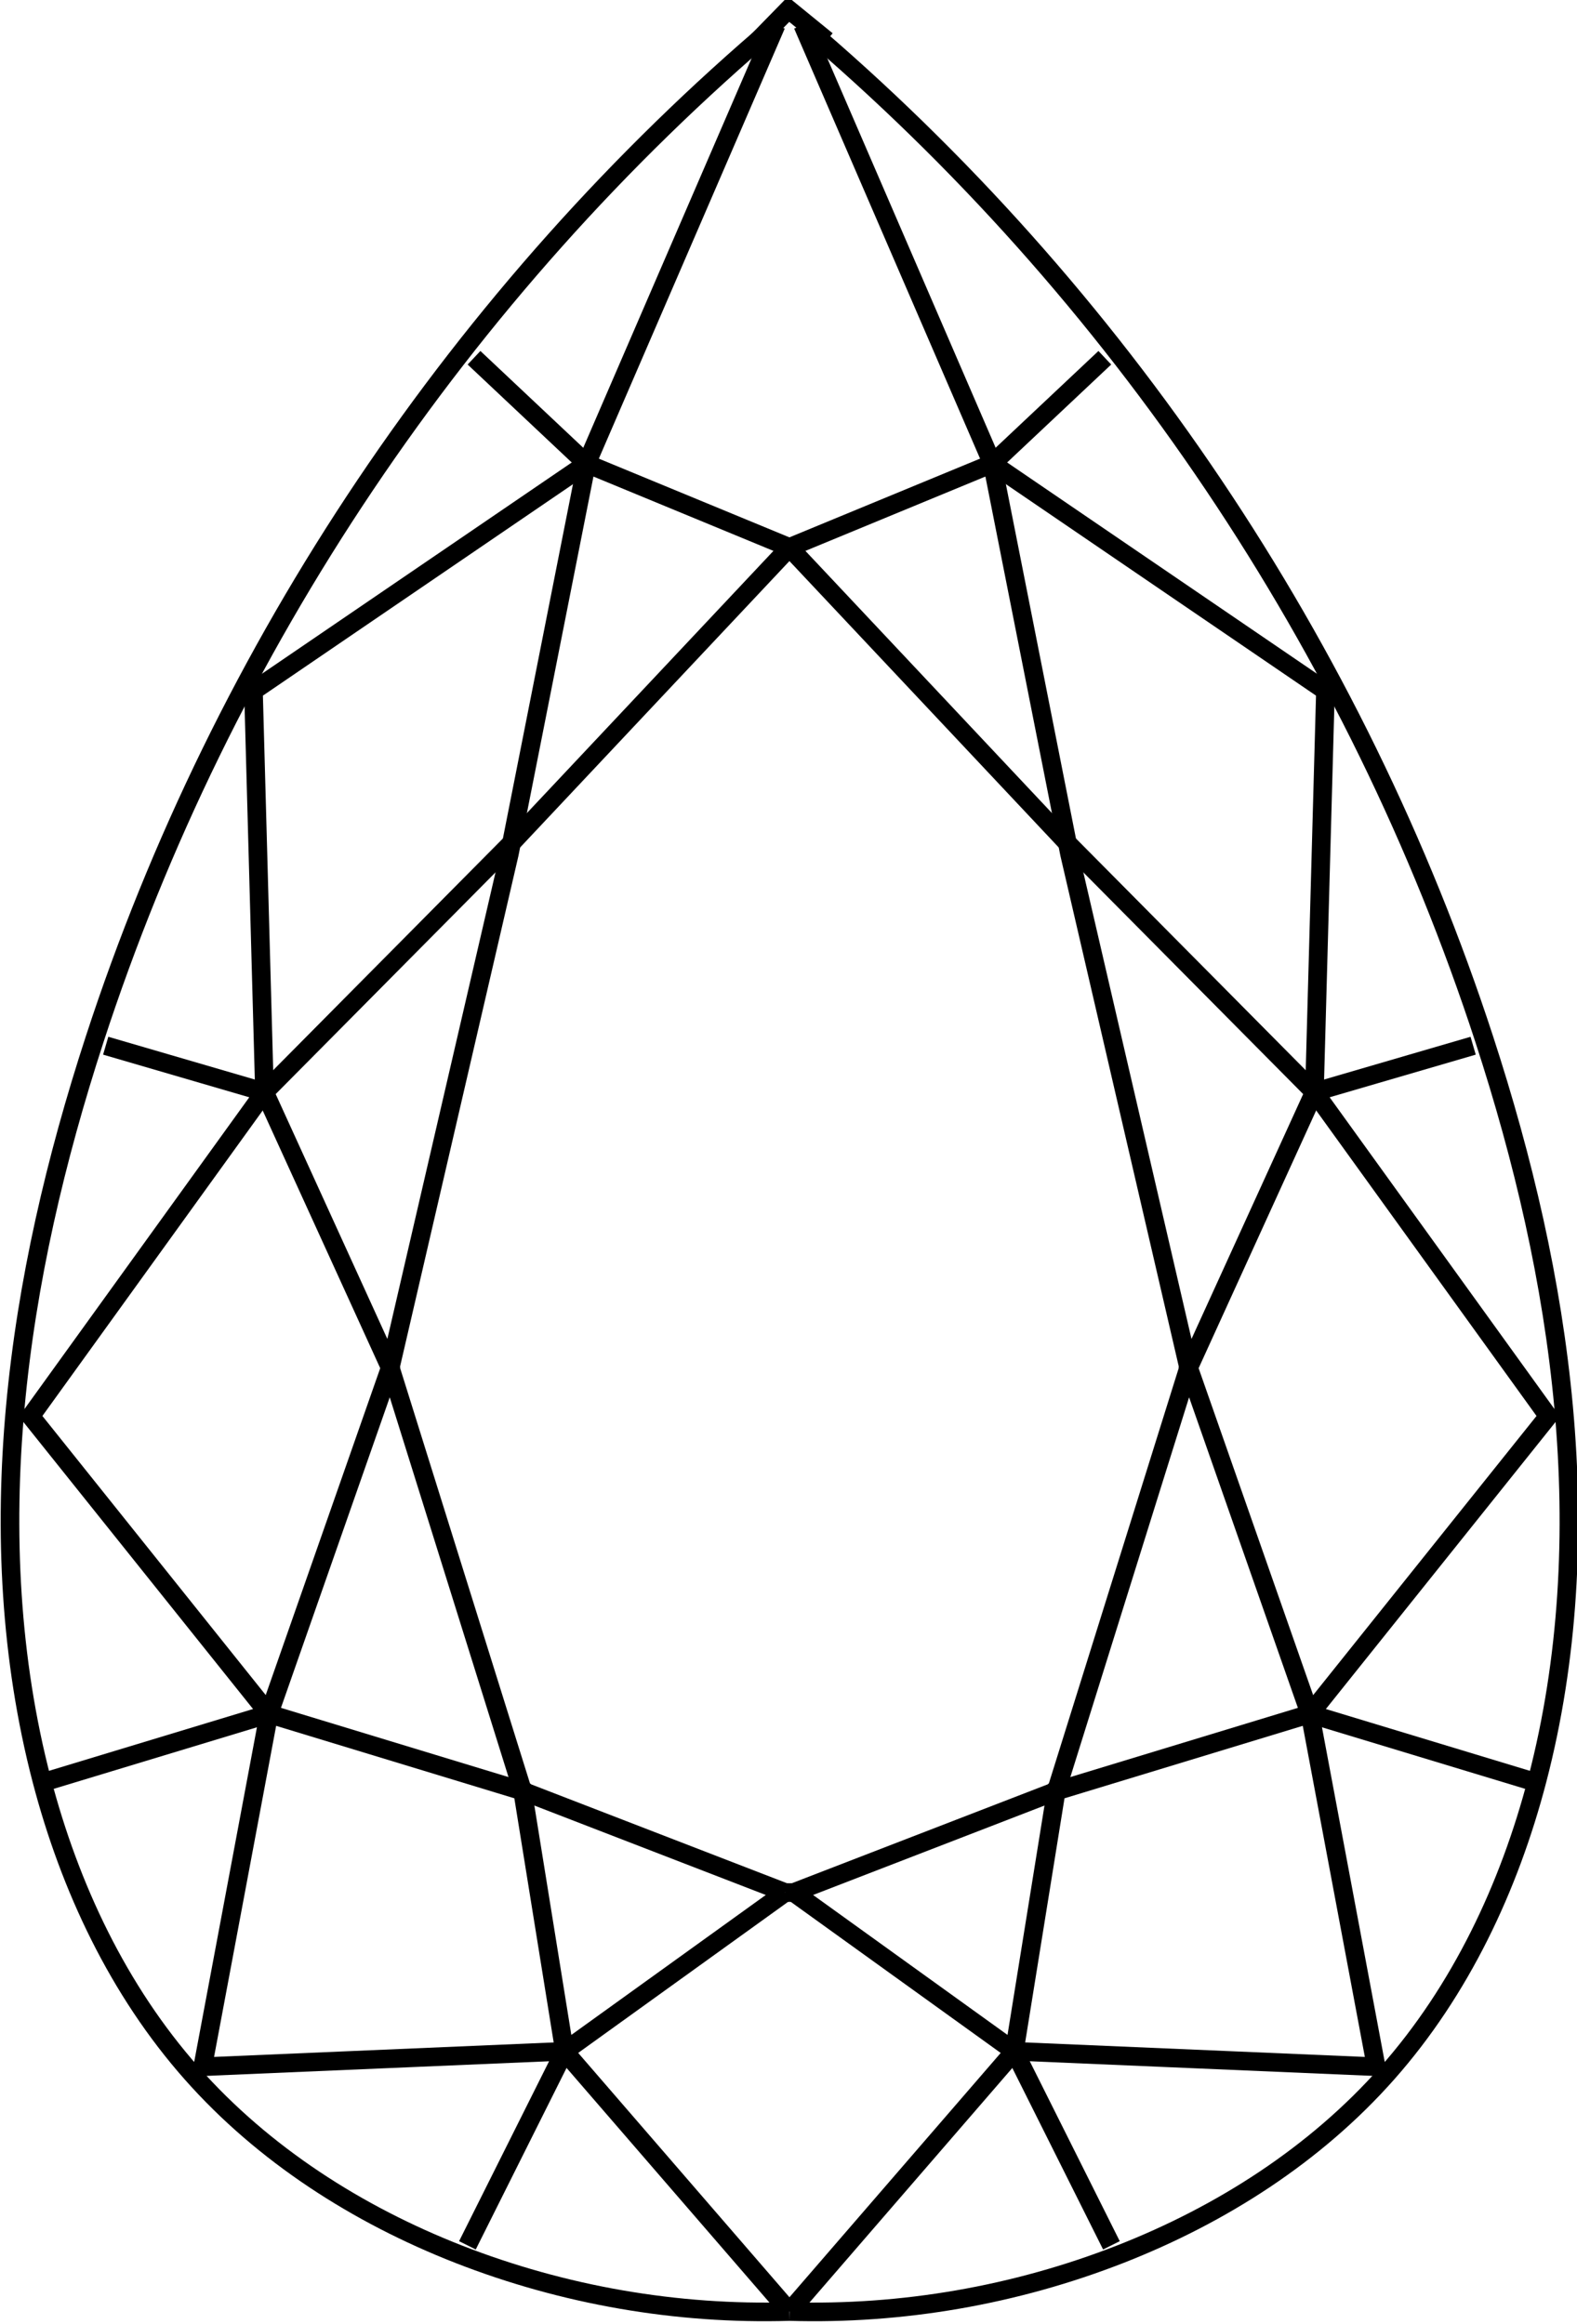
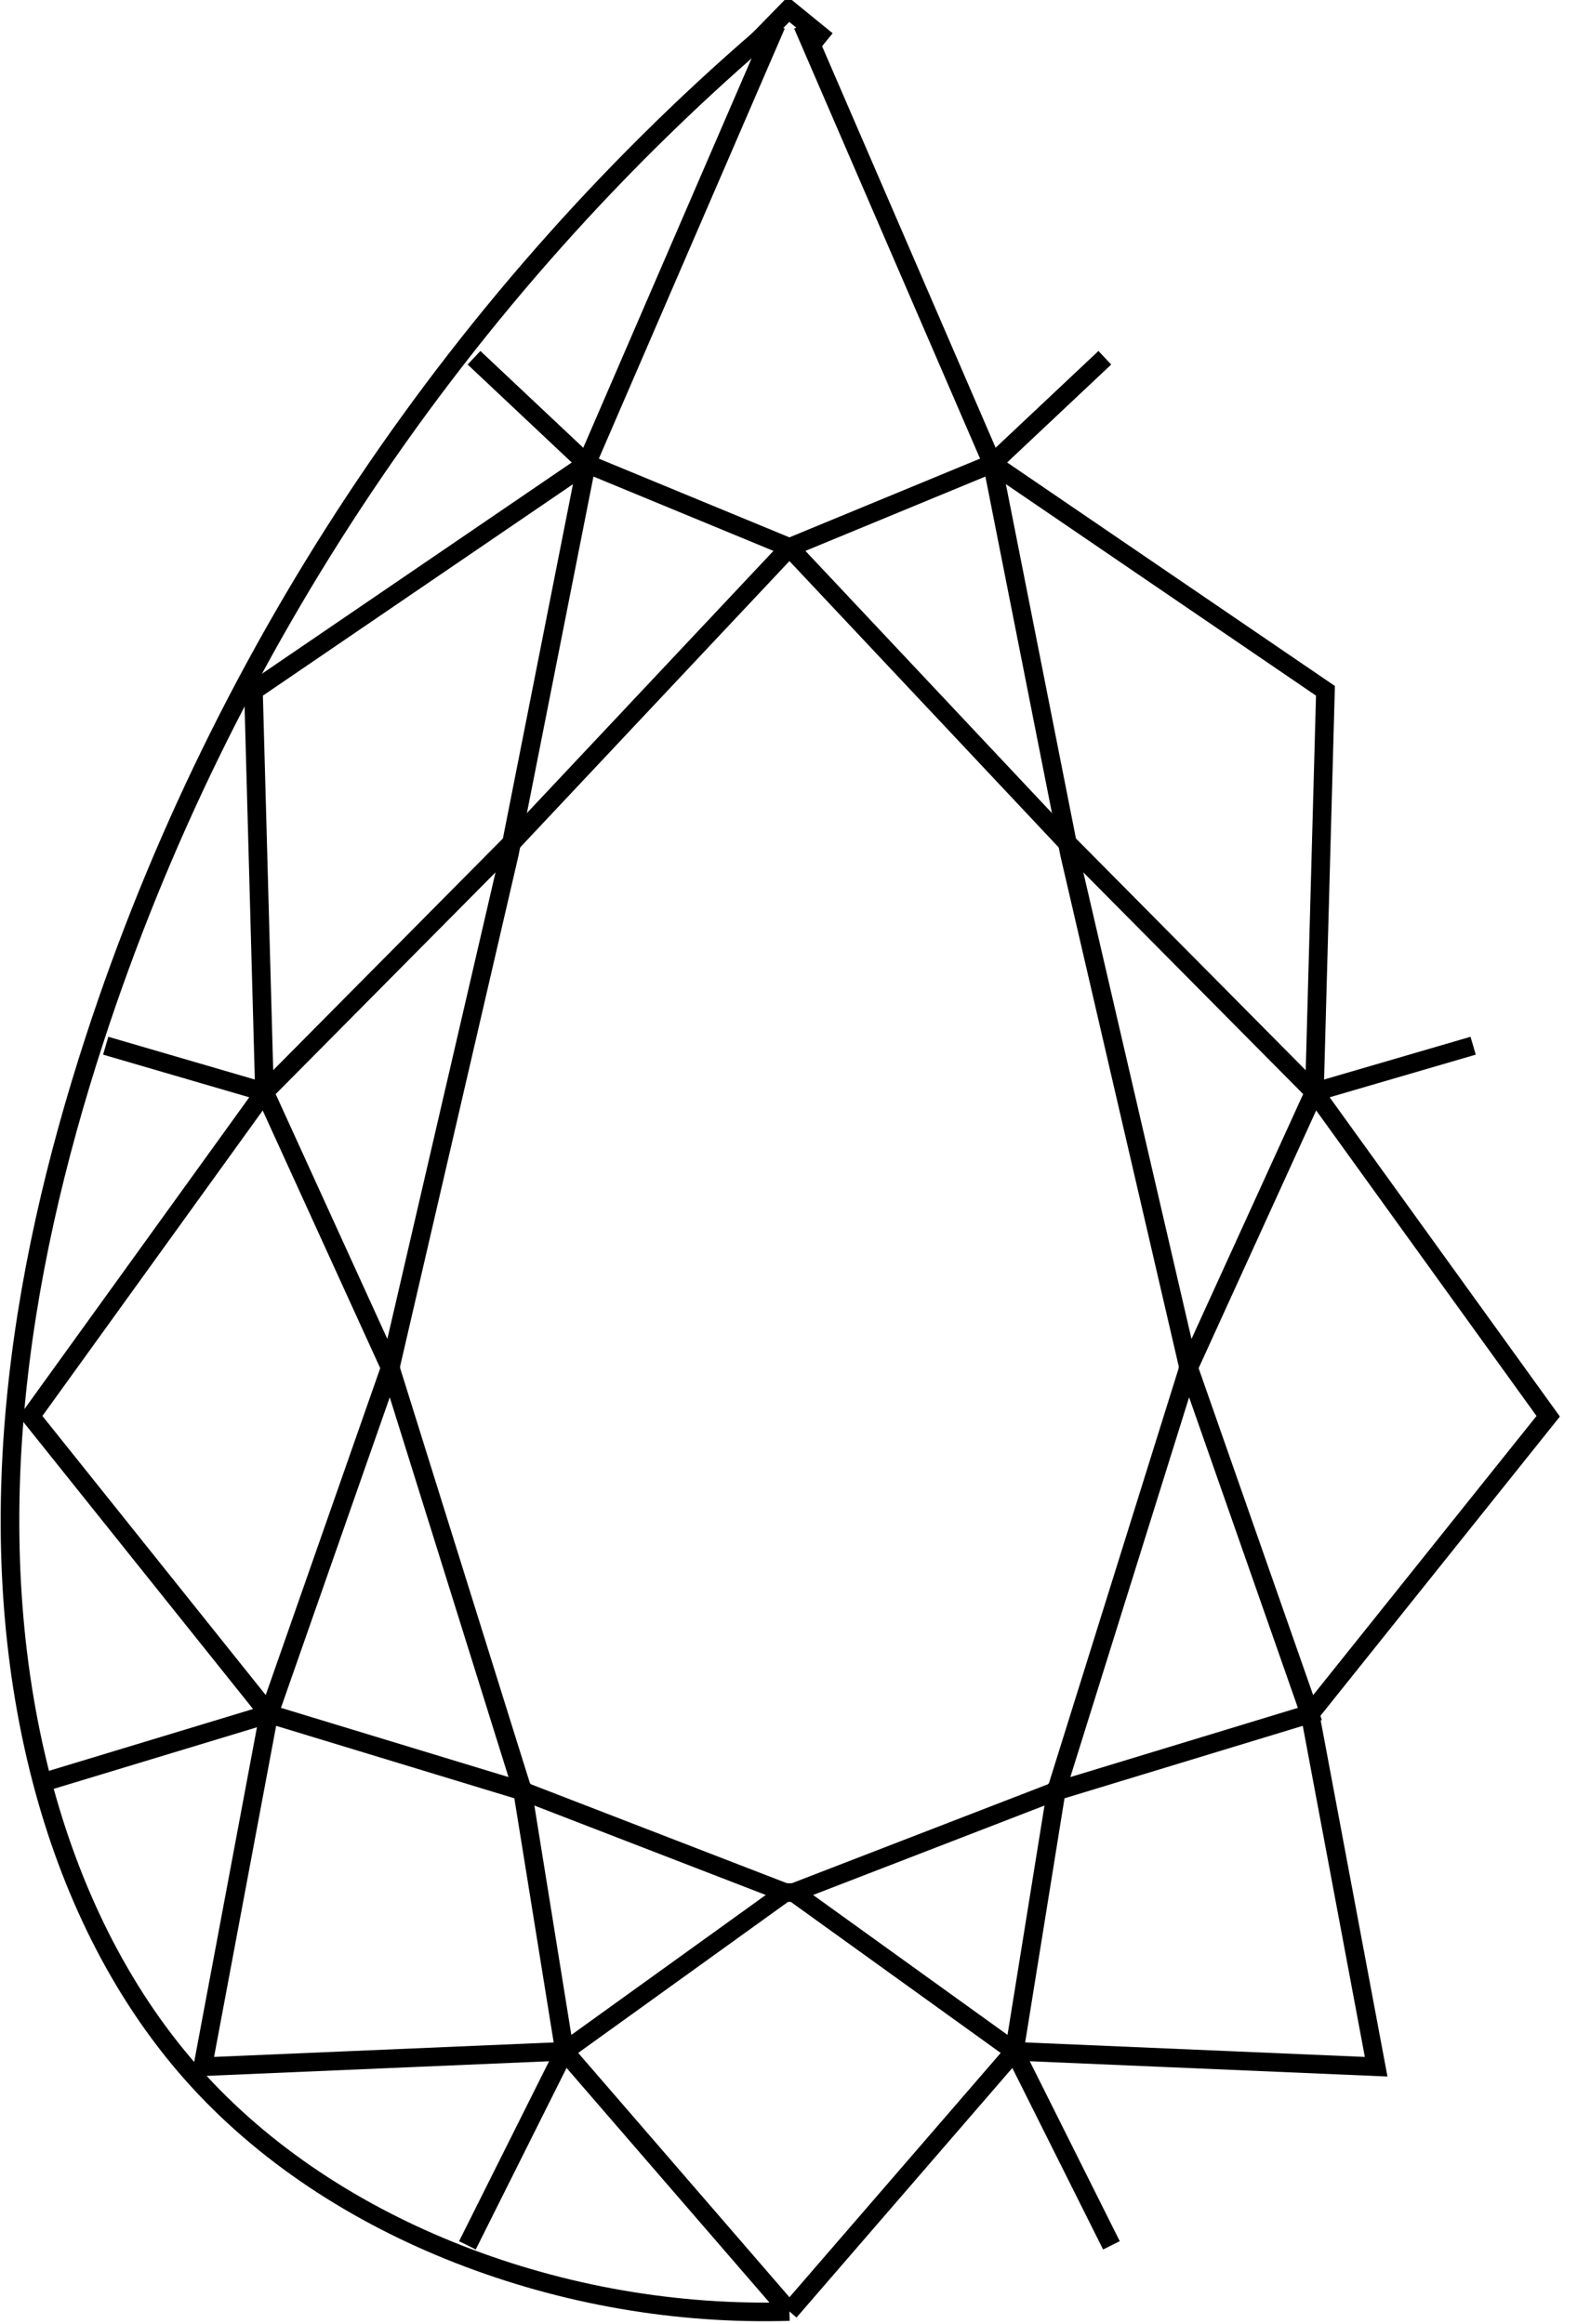
<svg xmlns="http://www.w3.org/2000/svg" id="svg286" version="1.1" viewBox="0 0 33.944 50.027" height="50.027mm" width="33.944mm">
  <defs id="defs280" />
  <g transform="translate(-35.523,-113.622)" id="layer1">
    <g style="stroke-width:0.282;stroke-miterlimit:4;stroke-dasharray:none" transform="matrix(1.421,0,0,-1.421,-14.945,349.099)" id="g385">
      <path style="fill:none;stroke:#000000;stroke-width:0.282;stroke-linecap:butt;stroke-linejoin:miter;stroke-miterlimit:4;stroke-dasharray:none;stroke-opacity:1" d="m 47.273,165.336 c -4.769,-4.041 -8.386,-9.425 -10.323,-15.368 -0.591,-1.813 -1.03,-3.681 -1.203,-5.579 -0.172,-1.888 -0.078,-3.811 0.401,-5.646 0.424,-1.624 1.16,-3.186 2.272,-4.443 1.089,-1.231 2.512,-2.141 4.042,-2.74 1.589,-0.622 3.305,-0.92 5.011,-0.869" id="path333" />
      <path style="fill:none;stroke:#000000;stroke-width:0.282;stroke-linecap:butt;stroke-linejoin:miter;stroke-miterlimit:4;stroke-dasharray:none;stroke-opacity:1" d="m 47.474,130.692 -3.408,3.942 -5.479,-0.234 1.002,5.345 -3.608,4.51 3.541,4.911 -0.167,6.08 5.045,3.441 2.873,6.648" id="path337" />
      <path style="fill:none;stroke:#000000;stroke-width:0.282;stroke-linecap:butt;stroke-linejoin:miter;stroke-miterlimit:4;stroke-dasharray:none;stroke-opacity:1" d="m 42.696,160.292 1.704,-1.604 3.074,-1.27 -4.209,-4.477 -3.742,-3.775 1.904,-4.176 -1.837,-5.245 3.842,-1.169 0.635,-3.942 3.341,2.405" id="path339" />
      <path style="fill:none;stroke:#000000;stroke-width:0.282;stroke-linecap:butt;stroke-linejoin:miter;stroke-miterlimit:4;stroke-dasharray:none;stroke-opacity:1" d="M 44.066,134.634 42.596,131.694" id="path341" />
      <path style="fill:none;stroke:#000000;stroke-width:0.282;stroke-linecap:butt;stroke-linejoin:miter;stroke-miterlimit:4;stroke-dasharray:none;stroke-opacity:1" d="m 39.589,139.745 -3.307,-1.002" id="path343" />
      <path style="fill:none;stroke:#000000;stroke-width:0.282;stroke-linecap:butt;stroke-linejoin:miter;stroke-miterlimit:4;stroke-dasharray:none;stroke-opacity:1" d="m 39.522,149.167 -2.405,0.702" id="path345" />
      <path style="fill:none;stroke:#000000;stroke-width:0.282;stroke-linecap:butt;stroke-linejoin:miter;stroke-miterlimit:4;stroke-dasharray:none;stroke-opacity:1" d="m 44.4,158.688 -1.169,-5.913 -1.804,-7.784 2.005,-6.414 3.976,-1.537" id="path347" />
-       <path id="path349" d="m 47.273,165.336 c -4.769,-4.041 -8.386,-9.425 -10.323,-15.368 -0.591,-1.813 -1.03,-3.681 -1.203,-5.579 -0.172,-1.888 -0.078,-3.811 0.401,-5.646 0.424,-1.624 1.16,-3.186 2.272,-4.443 1.089,-1.231 2.512,-2.141 4.042,-2.74 1.589,-0.622 3.305,-0.92 5.011,-0.869" style="fill:none;stroke:#000000;stroke-width:0.282;stroke-linecap:butt;stroke-linejoin:miter;stroke-miterlimit:4;stroke-dasharray:none;stroke-opacity:1" transform="matrix(-1,0,0,1,94.948,0)" />
      <path id="path353" d="m 47.474,130.692 3.408,3.942 5.479,-0.234 -1.002,5.345 3.608,4.51 -3.541,4.911 0.167,6.08 -5.045,3.441 -2.873,6.648" style="fill:none;stroke:#000000;stroke-width:0.282;stroke-linecap:butt;stroke-linejoin:miter;stroke-miterlimit:4;stroke-dasharray:none;stroke-opacity:1" />
      <path id="path355" d="m 52.251,160.292 -1.704,-1.604 -3.074,-1.27 4.209,-4.477 3.742,-3.775 -1.904,-4.176 1.837,-5.245 -3.842,-1.169 -0.635,-3.942 -3.341,2.405" style="fill:none;stroke:#000000;stroke-width:0.282;stroke-linecap:butt;stroke-linejoin:miter;stroke-miterlimit:4;stroke-dasharray:none;stroke-opacity:1" />
      <path id="path357" d="m 50.881,134.634 1.47,-2.94" style="fill:none;stroke:#000000;stroke-width:0.282;stroke-linecap:butt;stroke-linejoin:miter;stroke-miterlimit:4;stroke-dasharray:none;stroke-opacity:1" />
-       <path id="path359" d="m 55.358,139.745 3.307,-1.002" style="fill:none;stroke:#000000;stroke-width:0.282;stroke-linecap:butt;stroke-linejoin:miter;stroke-miterlimit:4;stroke-dasharray:none;stroke-opacity:1" />
      <path id="path361" d="m 55.425,149.167 2.405,0.702" style="fill:none;stroke:#000000;stroke-width:0.282;stroke-linecap:butt;stroke-linejoin:miter;stroke-miterlimit:4;stroke-dasharray:none;stroke-opacity:1" />
      <path id="path363" d="m 50.547,158.688 1.169,-5.913 1.804,-7.784 -2.005,-6.414 -3.976,-1.537" style="fill:none;stroke:#000000;stroke-width:0.282;stroke-linecap:butt;stroke-linejoin:miter;stroke-miterlimit:4;stroke-dasharray:none;stroke-opacity:1" />
      <path style="fill:none;stroke:#000000;stroke-width:0.282;stroke-linecap:butt;stroke-linejoin:miter;stroke-miterlimit:4;stroke-dasharray:none;stroke-opacity:1" d="m 46.952,165.051 0.508,0.52 0.579,-0.472" id="path365" />
      <path style="fill:none;stroke:#000000;stroke-width:0.282;stroke-linecap:butt;stroke-linejoin:miter;stroke-miterlimit:4;stroke-dasharray:none;stroke-opacity:1" d="m 47.702,137.039 -0.295,-1e-4" id="path367" />
    </g>
  </g>
</svg>